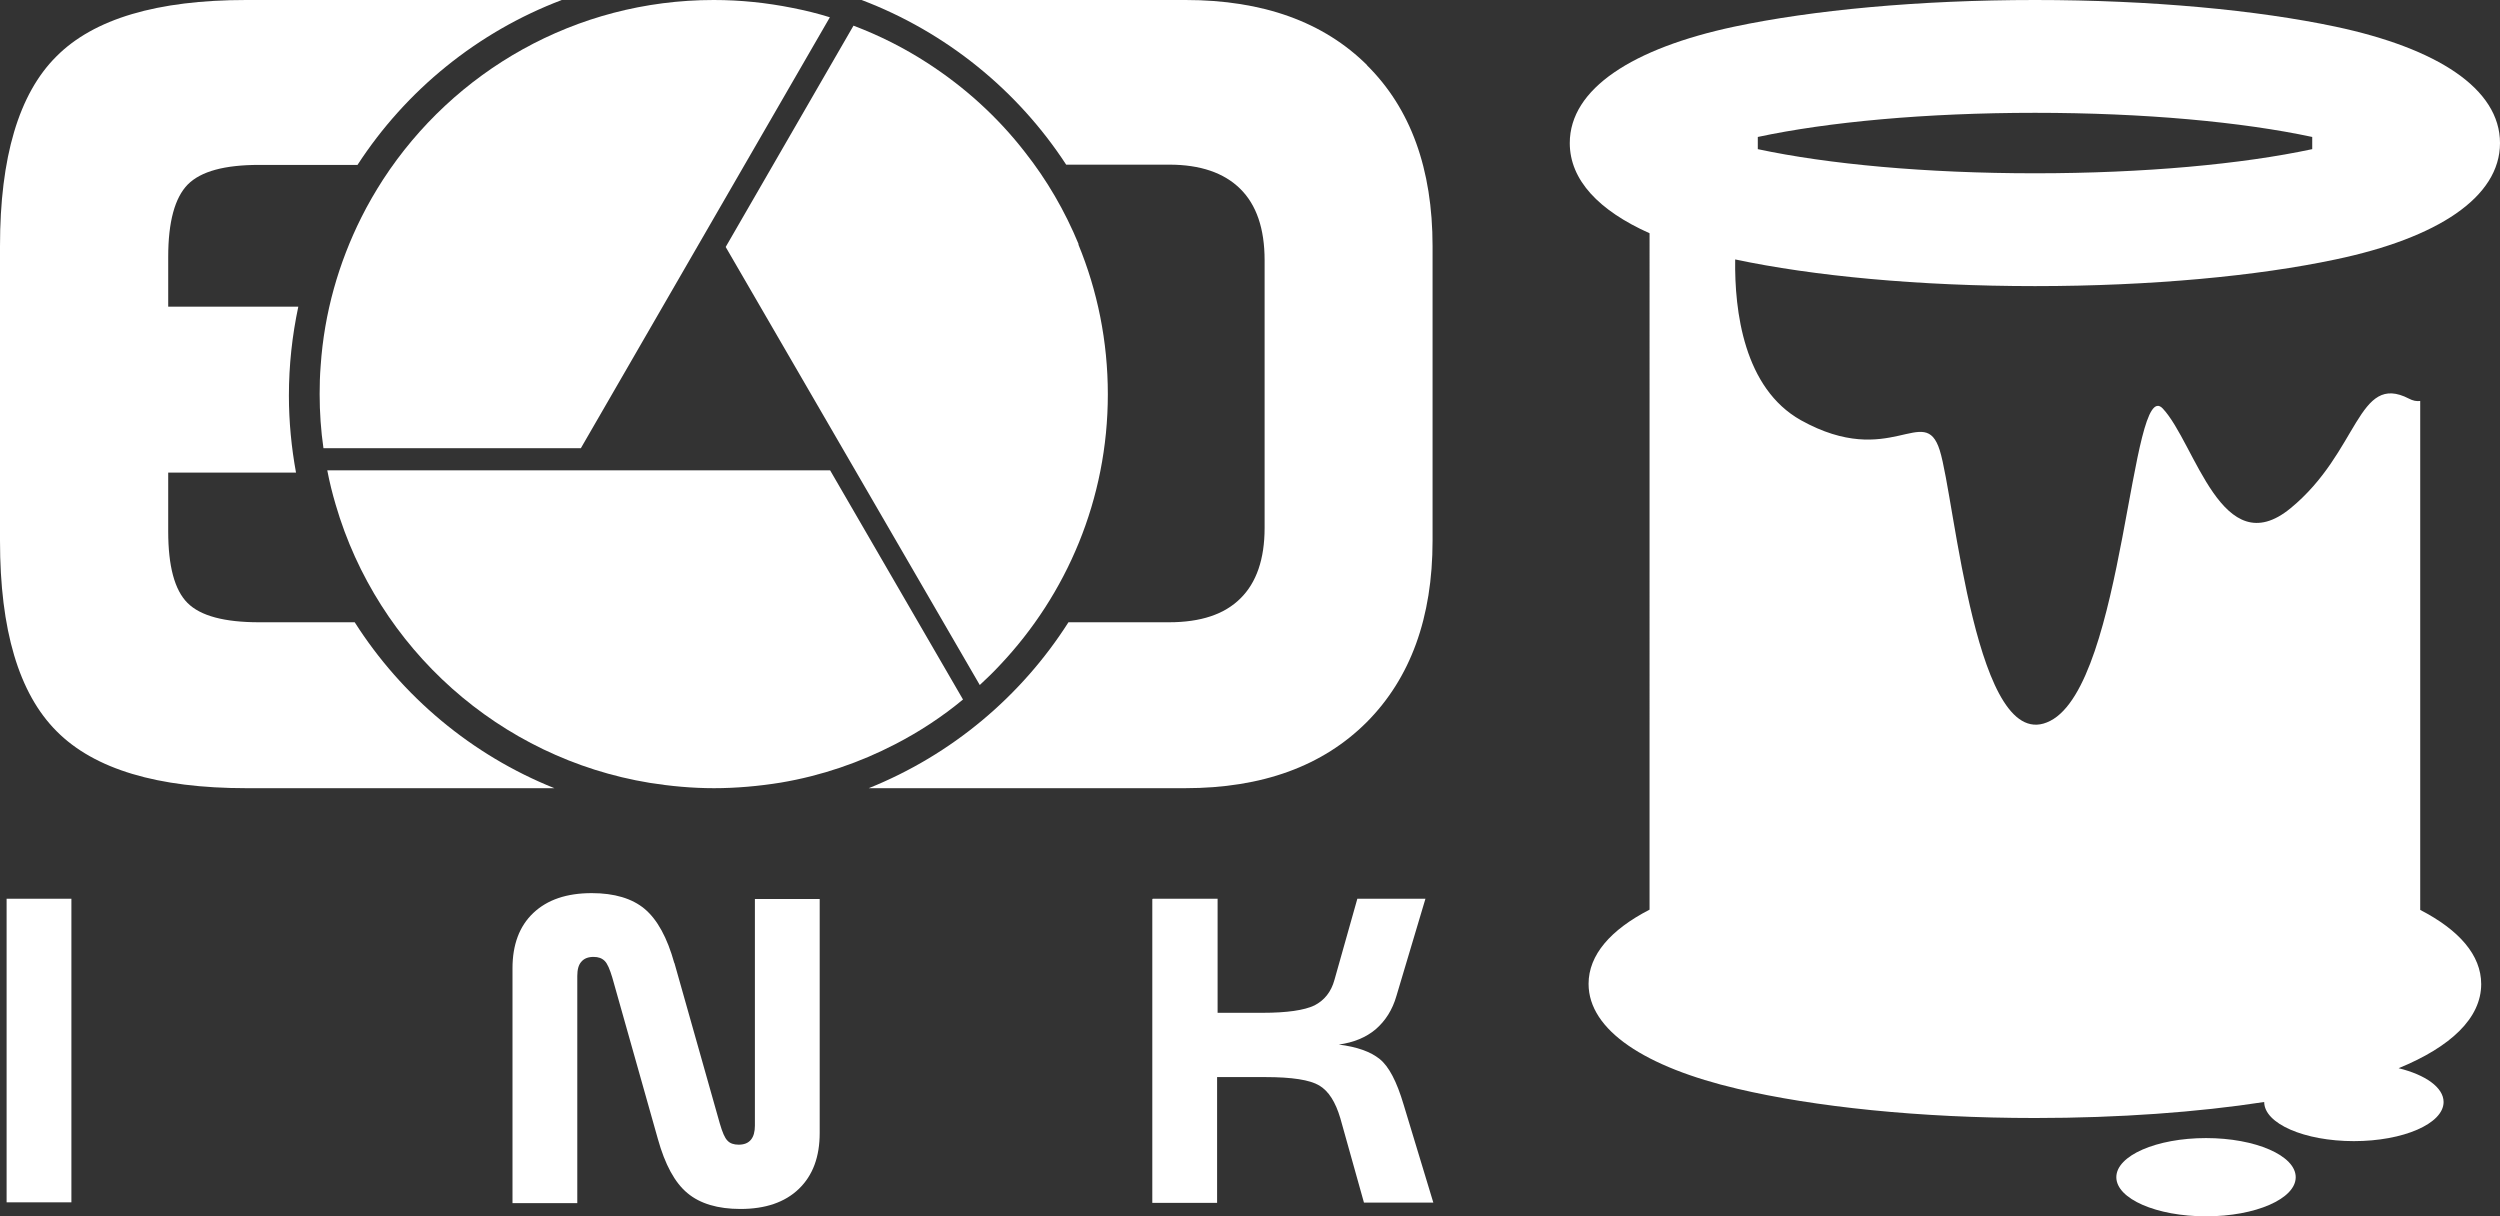
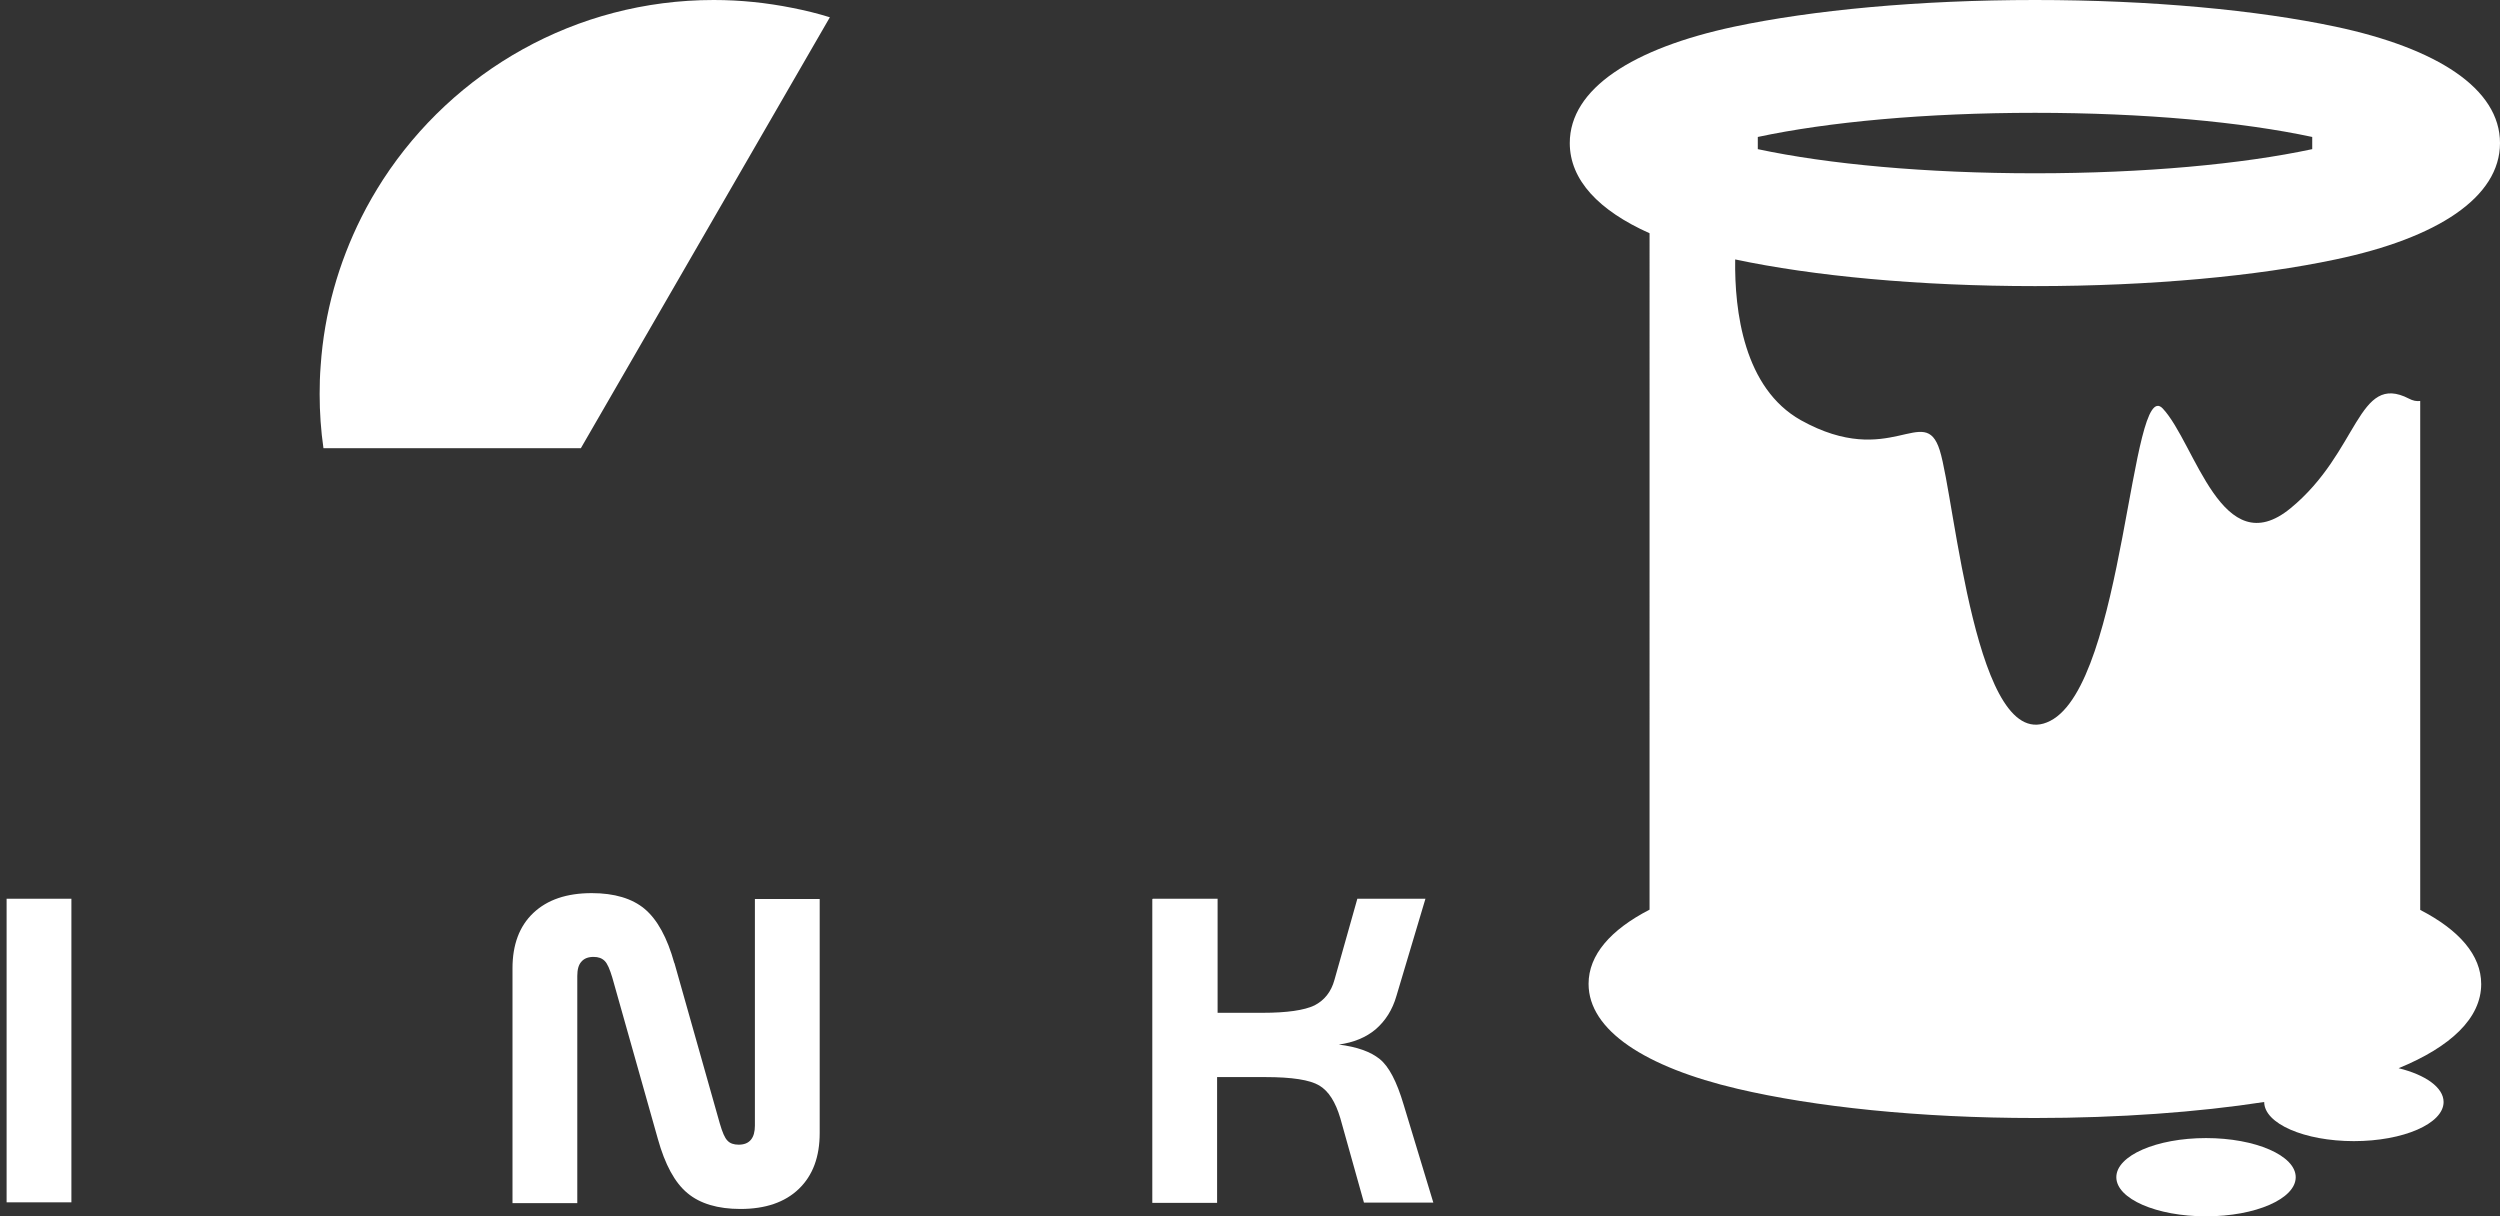
<svg xmlns="http://www.w3.org/2000/svg" id="Calque_2" viewBox="0 0 98.39 47.87">
  <rect x="0" y="0" width="98.39" height="47.87" fill="#333333" stroke="none" />
  <defs>
    <style>.cls-1,.cls-2{fill:#fff;}.cls-2{fill-rule:evenodd;}</style>
  </defs>
  <g id="INK">
    <g id="EARON-INK-W">
-       <path class="cls-1" d="m13.96,24.49h-3.76c-1.37,0-2.31-.25-2.82-.76-.51-.51-.76-1.45-.76-2.82v-2.31h5.03c-.18-.98-.28-2-.28-3.03,0-1.2.13-2.37.37-3.5h-5.12v-1.96c0-1.38.26-2.33.77-2.85.52-.52,1.45-.77,2.81-.77h3.87C15.98,3.55,18.79,1.26,22.11,0h-12.42C6.19,0,3.69.74,2.22,2.22.74,3.69,0,6.19,0,9.69v11.59c0,3.51.74,6.01,2.23,7.5,1.48,1.49,3.97,2.24,7.47,2.24h12.12c-3.25-1.3-6-3.61-7.86-6.53Z" />
-       <path class="cls-1" d="m53.81,2.57c-1.72-1.71-4.11-2.57-7.15-2.57h-12.75c3.32,1.26,6.14,3.55,8.05,6.48h4.06c1.22,0,2.15.32,2.79.95.64.63.96,1.57.96,2.81v10.54c0,1.22-.32,2.15-.95,2.77-.63.63-1.57.94-2.81.94h-3.96c-1.86,2.92-4.6,5.22-7.86,6.53h12.45c3.04,0,5.42-.87,7.15-2.6,1.72-1.73,2.59-4.11,2.59-7.14v-11.59c0-3.04-.86-5.42-2.59-7.13Z" />
-       <path class="cls-1" d="m32.67,18.51H12.88c.09.47.2.91.33,1.35,1.65,5.66,6.44,9.98,12.36,10.95.82.13,1.67.21,2.53.21s1.77-.08,2.63-.22c1.6-.27,3.11-.79,4.5-1.51.95-.49,1.85-1.08,2.67-1.76l-5.23-9.02Z" />
-       <path id="Fond_M" class="cls-1" d="m42.45,9.61c-.54-1.31-1.25-2.53-2.11-3.62-1.07-1.38-2.37-2.56-3.84-3.51-.91-.59-1.88-1.08-2.91-1.47l-5.03,8.71,10,17.24c.27-.25.54-.51.79-.78,2.63-2.78,4.25-6.53,4.25-10.66,0-2.09-.41-4.08-1.16-5.9Z" />
      <path class="cls-1" d="m31.18.31c-1-.2-2.03-.31-3.09-.31-5.45,0-10.24,2.81-13.01,7.06-.31.48-.6.98-.86,1.5-.89,1.78-1.46,3.75-1.6,5.84-.03.37-.04.74-.04,1.11,0,.72.05,1.44.15,2.13h10.13L32.66.68c-.48-.15-.97-.27-1.48-.37Z" />
      <path class="cls-1" d="m.26,35.37h2.55v11.95H.26v-11.95Z" />
      <path class="cls-1" d="m26.54,37.89l1.79,6.33c.1.34.19.56.3.67.1.11.25.16.44.16.21,0,.37-.06.48-.19.11-.13.16-.32.16-.56v-8.92h2.55v9.21c0,.94-.27,1.67-.82,2.2-.55.53-1.32.79-2.3.79-.89,0-1.59-.21-2.08-.62-.5-.41-.89-1.13-1.17-2.14l-1.79-6.34c-.1-.33-.19-.55-.3-.66s-.25-.16-.44-.16c-.21,0-.37.06-.48.19-.11.12-.16.31-.16.56v8.94h-2.55v-9.24c0-.93.27-1.66.82-2.18.55-.52,1.31-.78,2.3-.78.89,0,1.59.21,2.08.62.5.42.89,1.13,1.17,2.14Z" />
      <path class="cls-1" d="m45.37,35.37h2.55v4.49h1.77c.96,0,1.64-.1,2.04-.29.39-.2.66-.53.79-1.01l.9-3.19h2.68l-1.14,3.82c-.16.56-.44.99-.82,1.32-.38.32-.87.52-1.45.6.72.09,1.25.28,1.61.57.36.29.67.88.94,1.79l1.17,3.86h-2.73l-.93-3.32c-.19-.64-.46-1.07-.83-1.29-.37-.22-1.07-.33-2.12-.33h-1.9v4.95h-2.55v-11.95Z" />
      <path class="cls-2" d="m80.09,0C84.67,0,88.85.4,91.92,1.05c4,.85,6.47,2.44,6.47,4.58s-2.47,3.74-6.47,4.58c-3.06.65-7.25,1.05-11.83,1.05s-8.74-.4-11.8-1.05c-.03,2.03.34,5.07,2.59,6.33,3.53,1.96,4.86-.72,5.46,1.18.6,1.89,1.42,12.16,4.35,10.65,2.93-1.5,3.16-13.66,4.43-12.29,1.28,1.37,2.33,6.14,5.03,3.92,2.7-2.22,2.63-5.36,4.66-4.31.15.08.3.11.44.09v20.03c1.53.79,2.4,1.78,2.4,2.92,0,1.34-1.2,2.47-3.25,3.31,1.06.26,1.77.76,1.77,1.33,0,.85-1.58,1.54-3.53,1.54s-3.53-.69-3.53-1.54h0c-2.6.4-5.71.63-9.02.63-4.55,0-8.69-.44-11.71-1.15-3.62-.85-5.86-2.3-5.86-4.13,0-1.14.87-2.13,2.4-2.92V9.18c-1.99-.89-3.14-2.09-3.14-3.55,0-2.14,2.48-3.73,6.47-4.58C71.32.4,75.5,0,80.09,0h0Zm6.73,44.79c-1.95,0-3.53.69-3.53,1.54s1.58,1.54,3.53,1.54,3.53-.69,3.53-1.54-1.58-1.54-3.53-1.54h0Zm4.18-39.4c-2.76-.59-6.61-.95-10.91-.95s-8.15.36-10.91.95v.48c2.76.59,6.61.95,10.91.95s8.15-.36,10.91-.95v-.48Z" />
    </g>
  </g>
</svg>